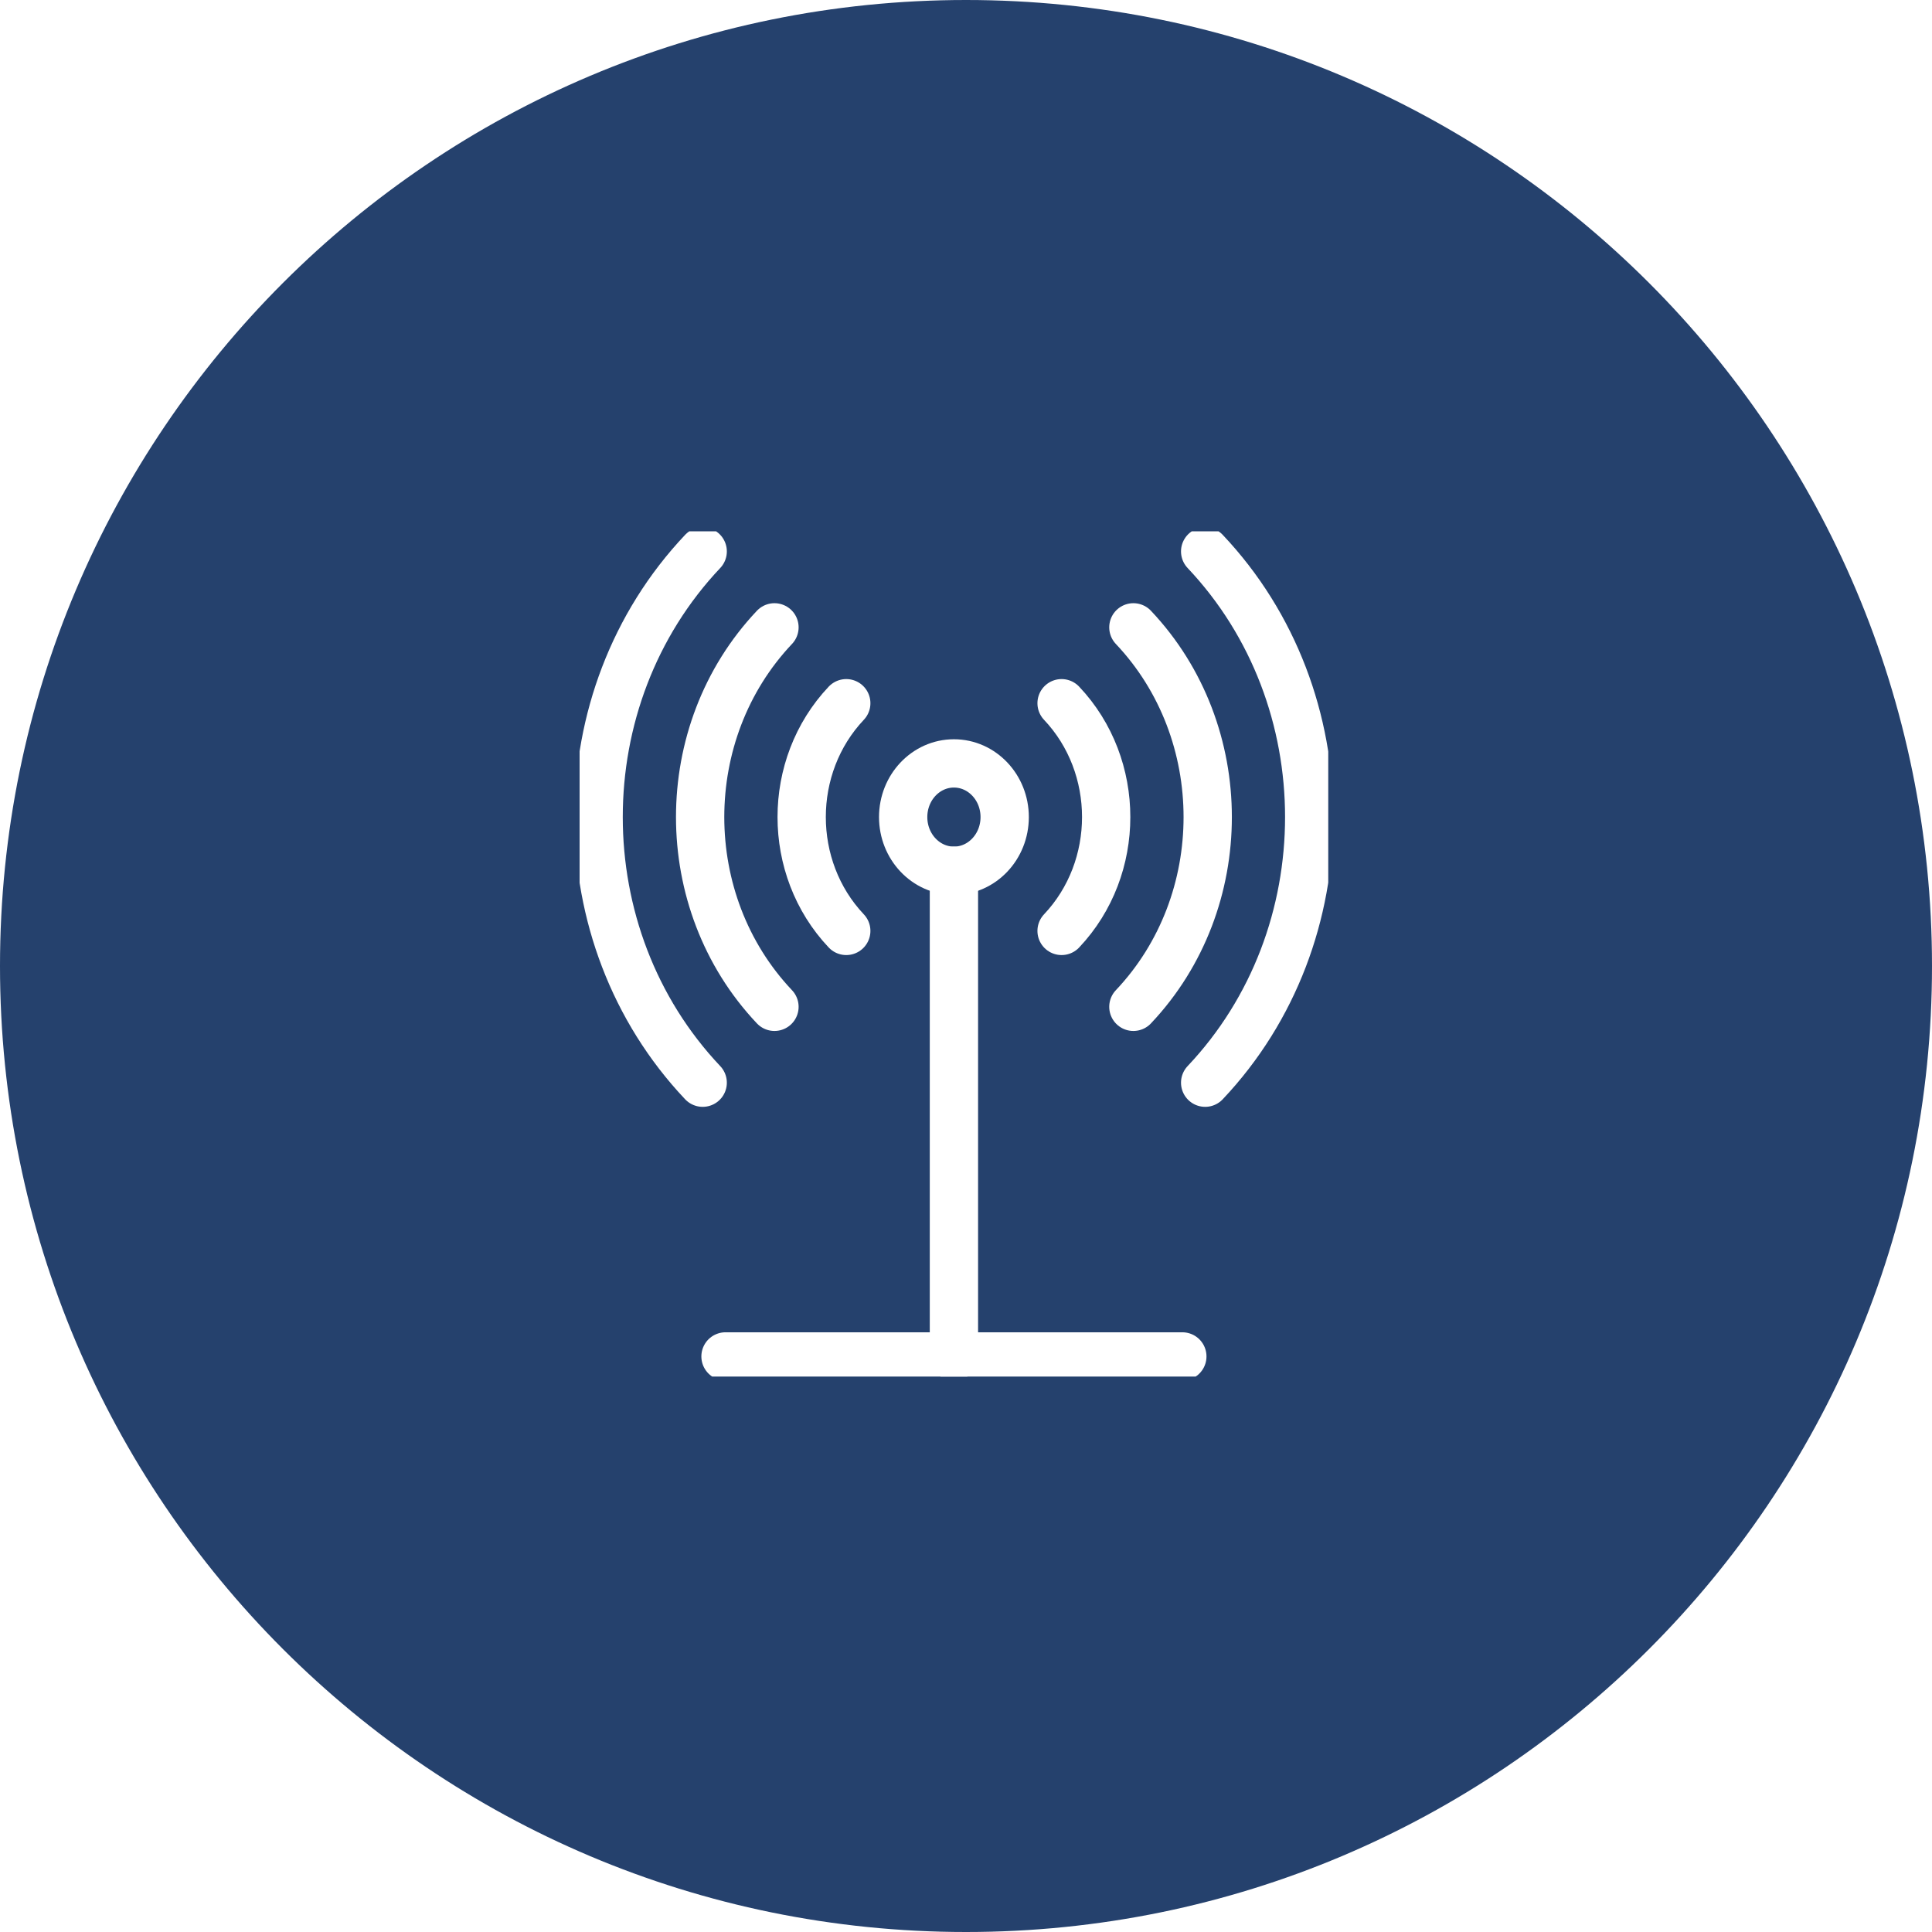
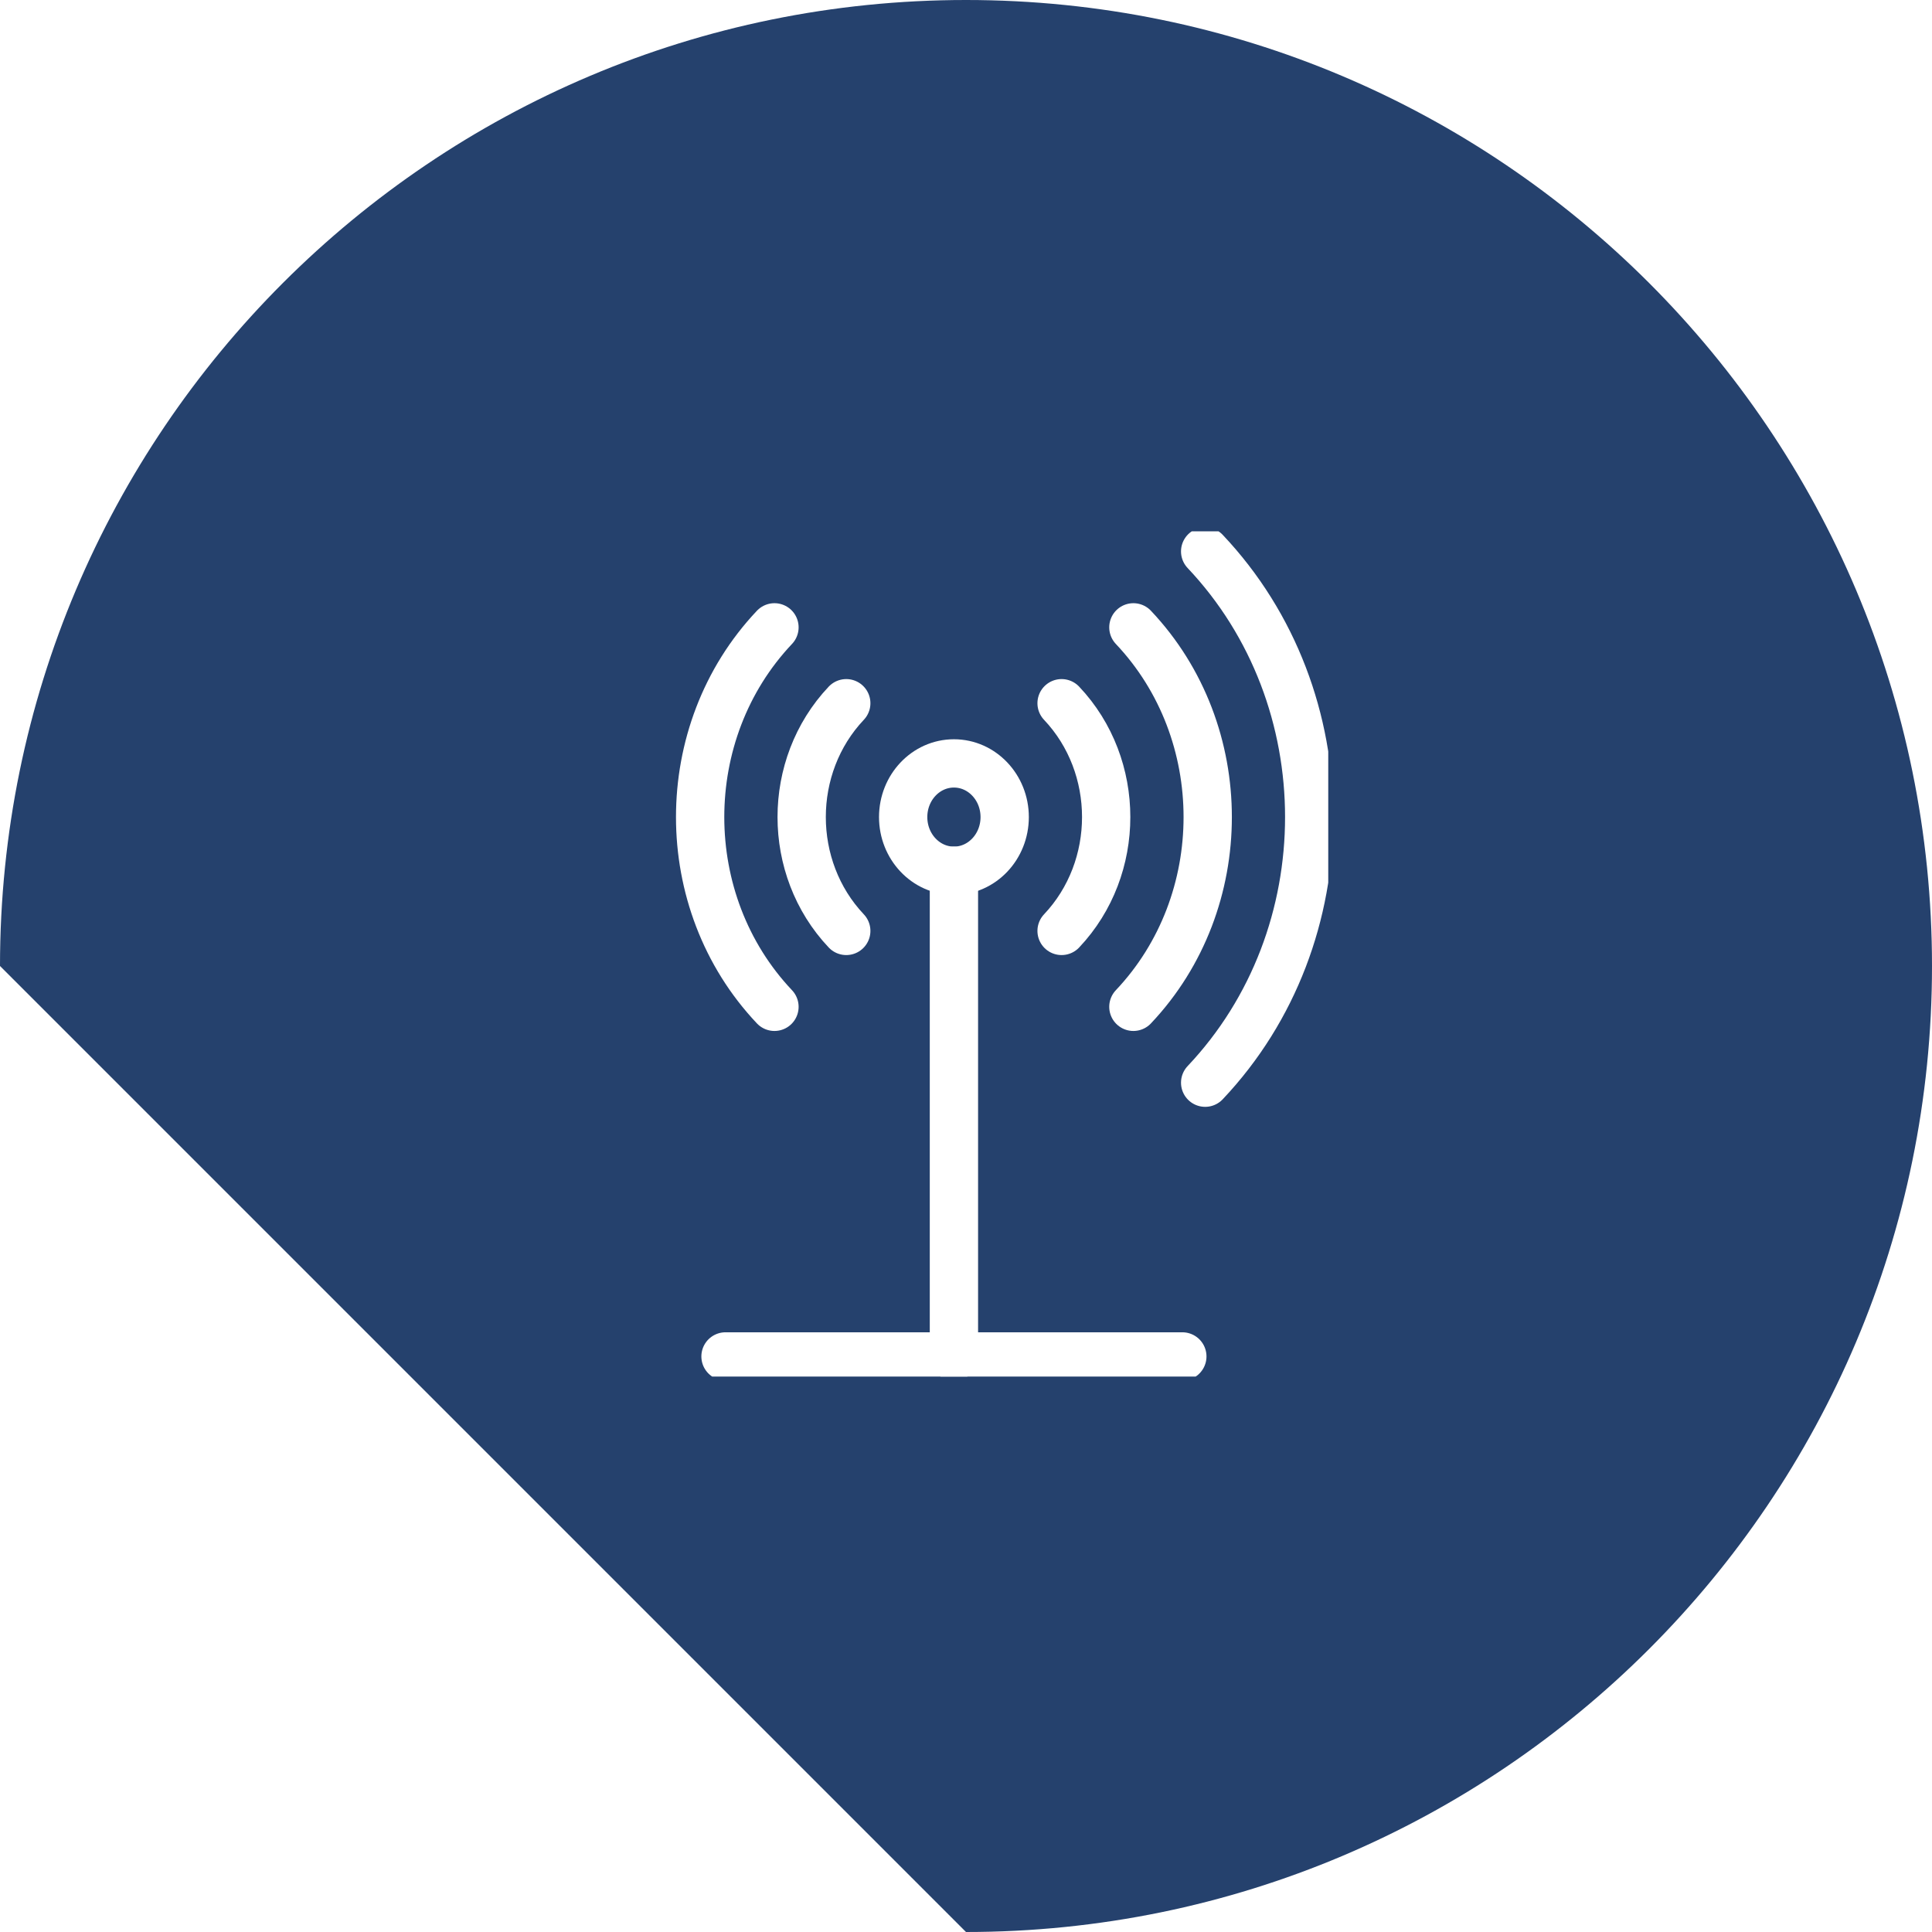
<svg xmlns="http://www.w3.org/2000/svg" width="80" height="80" viewBox="0 0 80 80" fill="none">
  <g filter="url(#filter0_b_17395_421)">
-     <path d="M-0 40C-0 17.909 17.909 0 40 0C62.091 0 80 17.909 80 40C80 62.091 62.091 80 40 80C17.909 80 -0 62.091 -0 40Z" fill="#0E2D5E" fill-opacity="0.9" />
+     <path d="M-0 40C-0 17.909 17.909 0 40 0C62.091 0 80 17.909 80 40C80 62.091 62.091 80 40 80Z" fill="#0E2D5E" fill-opacity="0.9" />
  </g>
  <g clip-path="url(#clip0_17395_421)">
    <path d="M39.5 36.056C38.339 36.056 37.398 35.061 37.398 33.833C37.398 32.606 38.339 31.611 39.5 31.611C40.661 31.611 41.602 32.606 41.602 33.833C41.602 35.061 40.661 36.056 39.5 36.056Z" stroke="white" stroke-width="2" stroke-linecap="round" stroke-linejoin="round" />
    <path d="M39.5 56.167V36.056" stroke="white" stroke-width="2" stroke-linecap="round" stroke-linejoin="round" />
    <path d="M48.958 56.167H30.042" stroke="white" stroke-width="2" stroke-linecap="round" stroke-linejoin="round" />
    <path d="M43.958 38.547C46.42 35.943 46.42 31.722 43.958 29.119" stroke="white" stroke-width="2" stroke-linecap="round" stroke-linejoin="round" />
    <path d="M35.042 29.119C32.58 31.722 32.58 35.943 35.042 38.547" stroke="white" stroke-width="2" stroke-linecap="round" stroke-linejoin="round" />
    <path d="M46.931 41.69C51.035 37.351 51.035 30.316 46.931 25.977" stroke="white" stroke-width="2" stroke-linecap="round" stroke-linejoin="round" />
    <path d="M32.069 25.977C27.965 30.316 27.965 37.351 32.069 41.69" stroke="white" stroke-width="2" stroke-linecap="round" stroke-linejoin="round" />
    <path d="M49.903 44.832C55.648 38.757 55.648 28.909 49.903 22.833" stroke="white" stroke-width="2" stroke-linecap="round" stroke-linejoin="round" />
-     <path d="M29.097 22.833C23.351 28.909 23.351 38.757 29.097 44.832" stroke="white" stroke-width="2" stroke-linecap="round" stroke-linejoin="round" />
  </g>
  <defs>
    <filter id="filter0_b_17395_421" x="-8" y="-8" width="96" height="96" filterUnits="userSpaceOnUse" color-interpolation-filters="sRGB">
      <feFlood flood-opacity="0" result="BackgroundImageFix" />
      <feGaussianBlur in="BackgroundImageFix" stdDeviation="4" />
      <feComposite in2="SourceAlpha" operator="in" result="effect1_backgroundBlur_17395_421" />
      <feBlend mode="normal" in="SourceGraphic" in2="effect1_backgroundBlur_17395_421" result="shape" />
    </filter>
    <clipPath id="clip0_17395_421">
      <rect width="31" height="35" fill="white" transform="matrix(-1 0 0 1 55 22)" />
    </clipPath>
  </defs>
</svg>